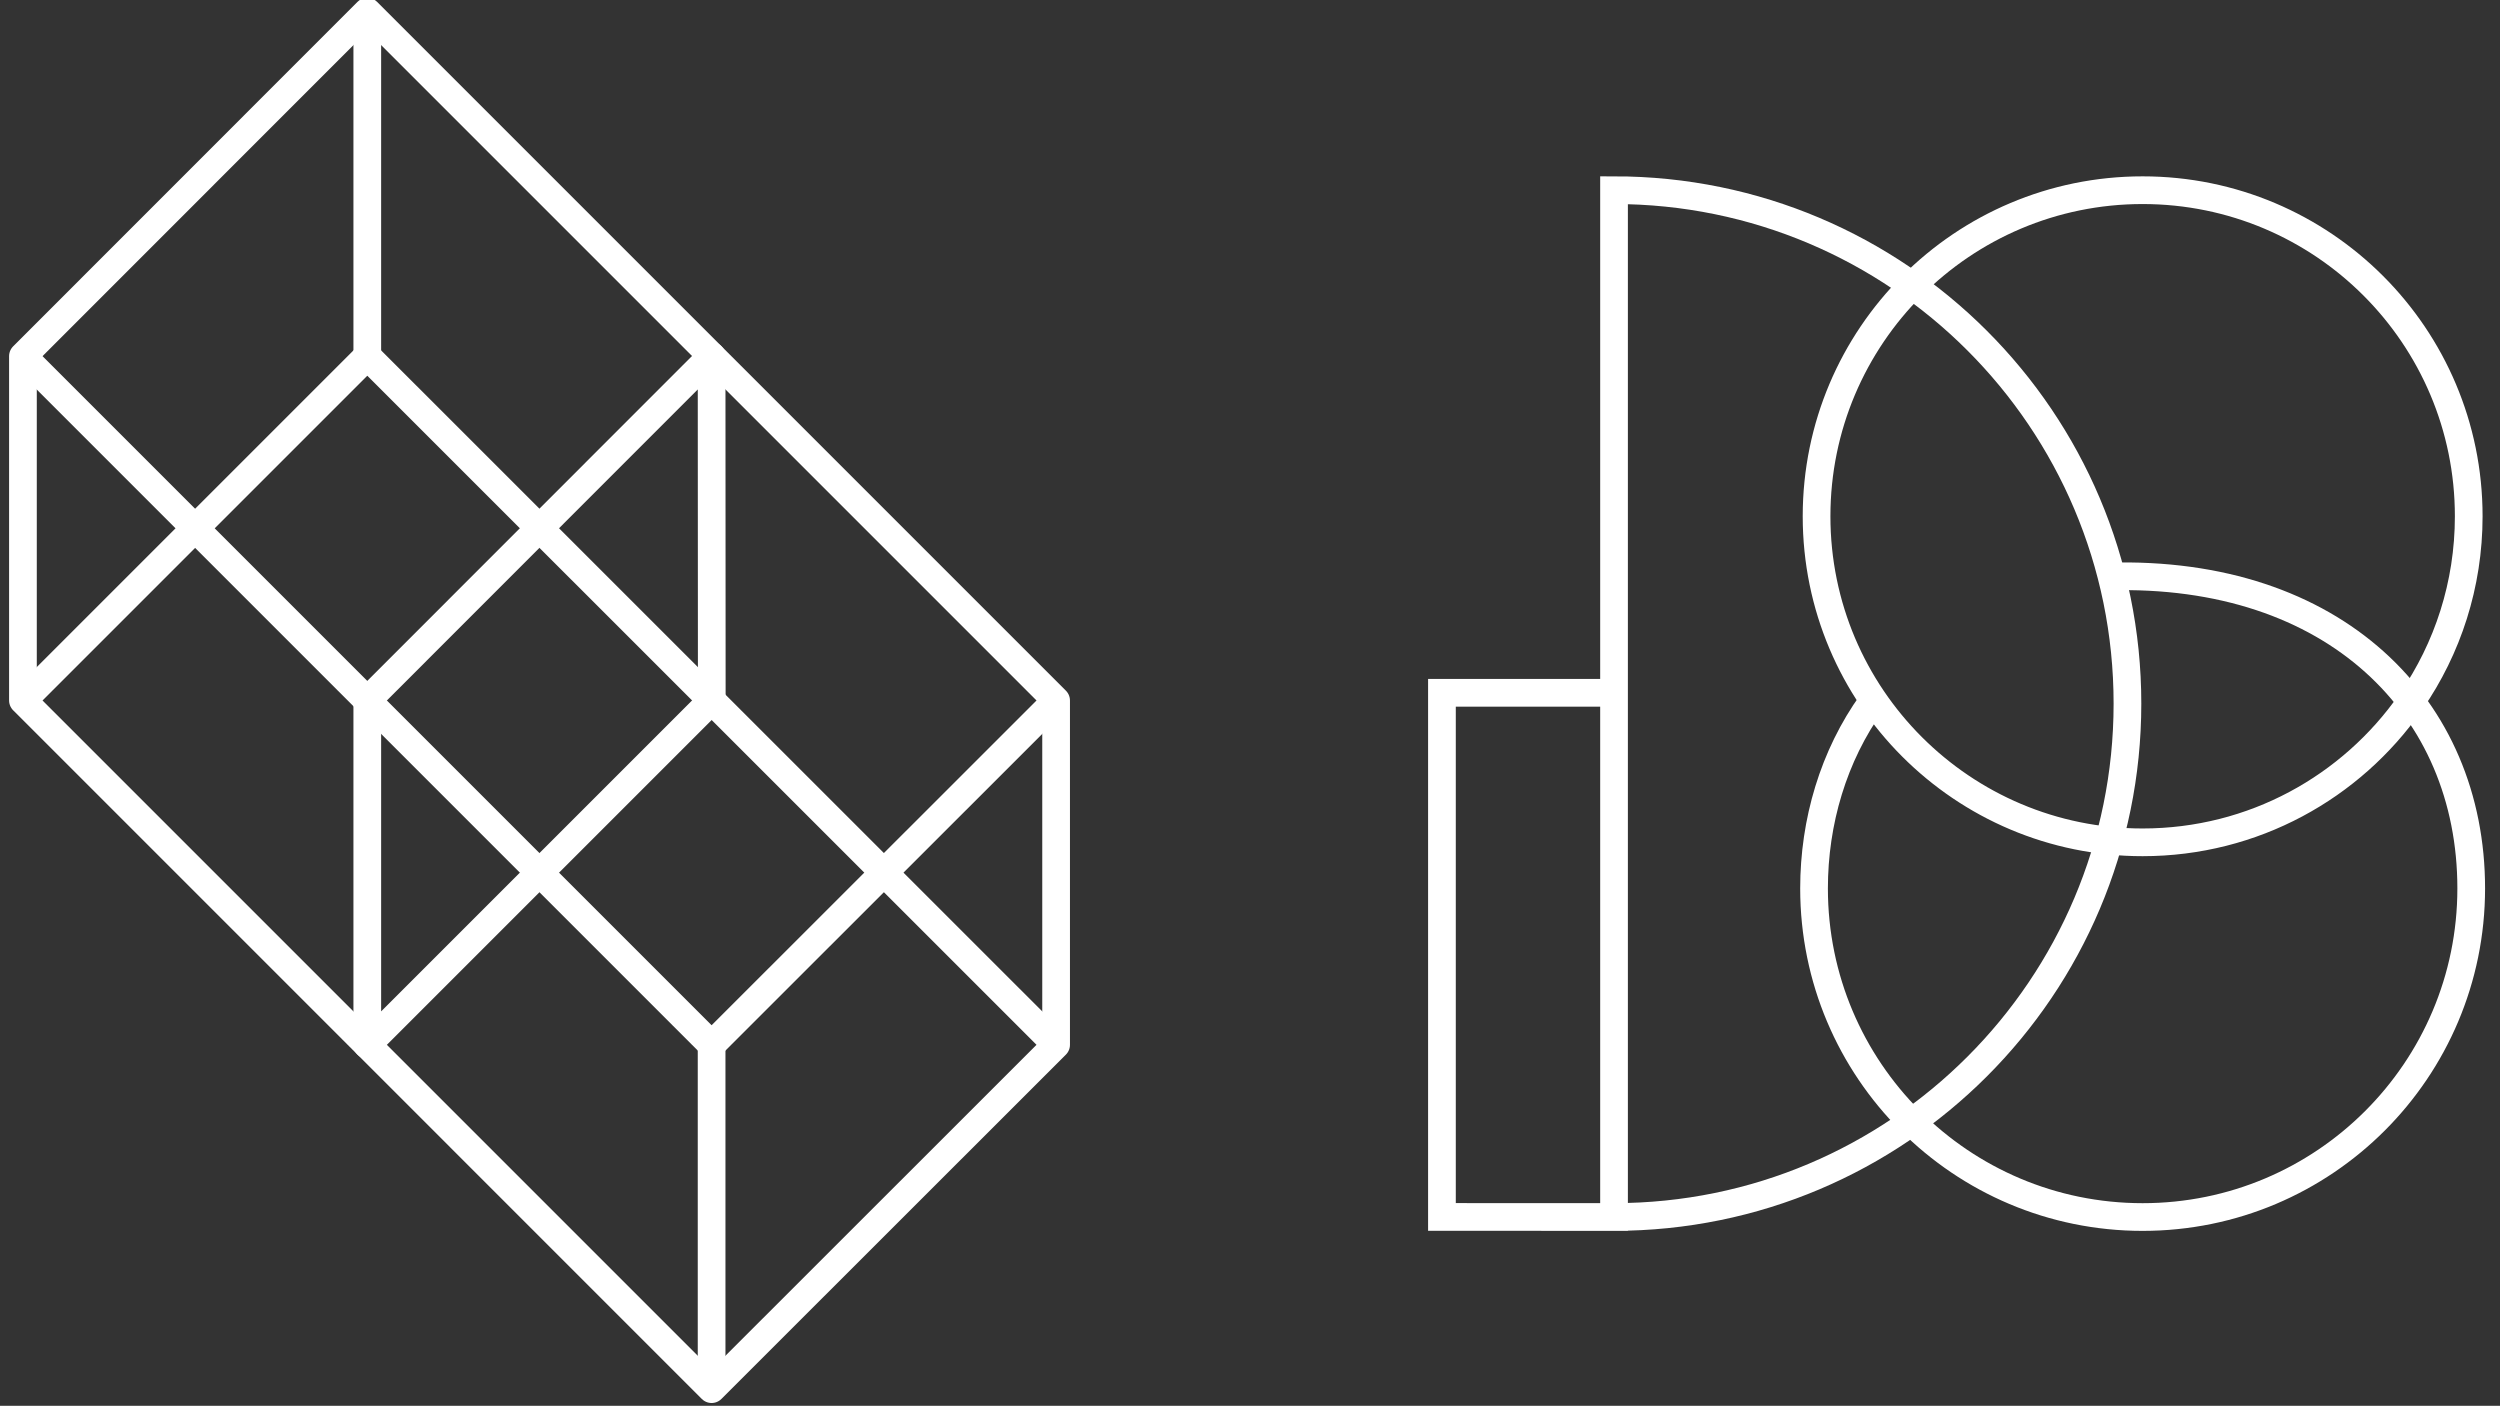
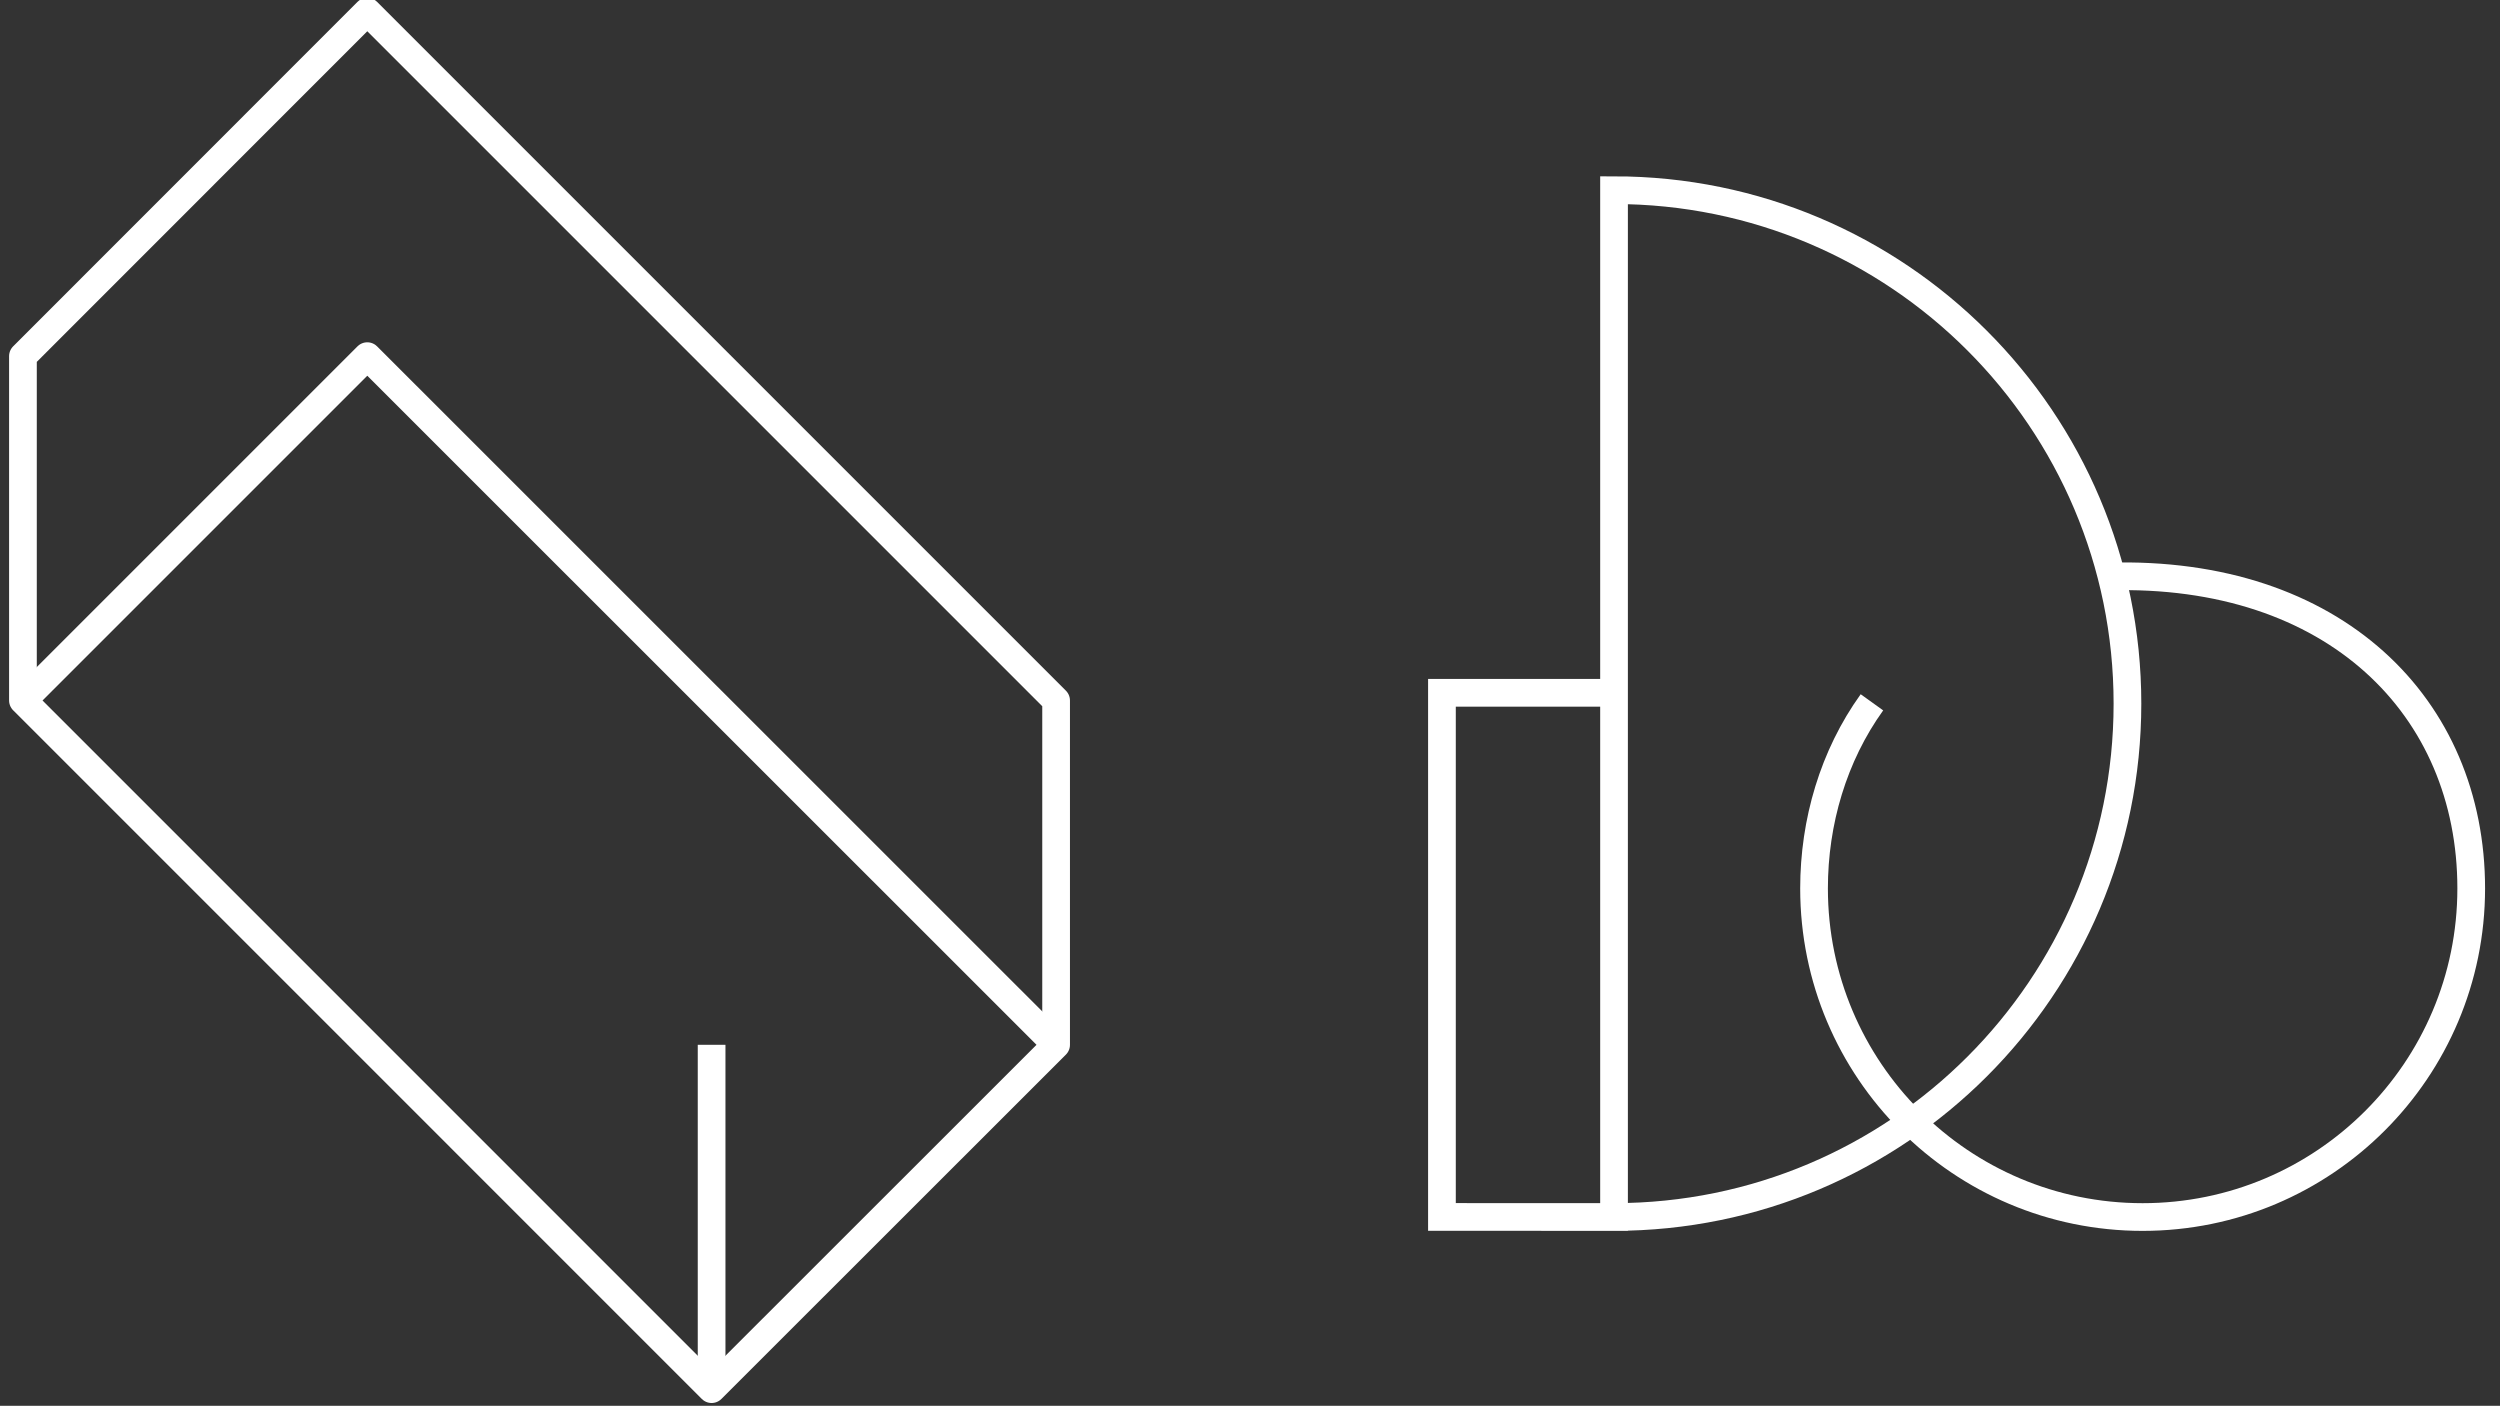
<svg xmlns="http://www.w3.org/2000/svg" version="1.1" id="Layer_1" x="0px" y="0px" width="180.5px" height="101.5px" viewBox="0 0 180.5 101.5" enable-background="new 0 0 180.5 101.5" xml:space="preserve">
  <rect x="0" y="0" width="180.5" height="101.5" fill="#333333" stroke="none" />
  <g>
    <polygon fill="none" stroke="#FFFFFF" stroke-width="2" stroke-linejoin="round" stroke-miterlimit="10" points="26.518,0.842    76.251,50.575 76.251,75.436 51.378,100.297 1.656,50.575 1.656,25.714  " />
-     <line fill="none" stroke="#FFFFFF" stroke-width="2" stroke-linejoin="round" stroke-miterlimit="10" x1="26.518" y1="25.714" x2="26.518" y2="0.842" />
-     <polygon fill="none" stroke="#FFFFFF" stroke-width="2" stroke-linejoin="round" stroke-miterlimit="10" points="51.378,25.703    26.518,50.575 26.518,75.436 51.39,50.564  " />
-     <polyline fill="none" stroke="#FFFFFF" stroke-width="2" stroke-linejoin="round" stroke-miterlimit="10" points="76.251,50.575    51.378,75.436 1.656,25.714  " />
    <polyline fill="none" stroke="#FFFFFF" stroke-width="2" stroke-linejoin="round" stroke-miterlimit="10" points="1.656,50.575    26.518,25.714 76.251,75.436  " />
    <line fill="none" stroke="#FFFFFF" stroke-width="2" stroke-linejoin="round" stroke-miterlimit="10" x1="51.378" y1="75.436" x2="51.378" y2="100.297" />
  </g>
-   <path fill="none" stroke="#FFFFFF" stroke-width="2" stroke-miterlimit="10" d="M174.106,50.607  c2.608-3.788,4.136-8.382,4.136-13.331c0-13.003-10.539-23.544-23.544-23.544c-13,0-23.542,10.541-23.542,23.544  c0,13.002,10.54,23.54,23.542,23.54c7.996,0,15.062-3.986,19.318-10.078" />
-   <path fill="none" stroke="#FFFFFF" stroke-width="2" stroke-miterlimit="10" d="M116.533,50.021h-12.425v37.842l12.425,0.005l0,0  V13.731c20.475,0,37.069,16.597,37.069,37.07c0,20.469-16.594,37.066-37.069,37.066l0,0" />
+   <path fill="none" stroke="#FFFFFF" stroke-width="2" stroke-miterlimit="10" d="M116.533,50.021h-12.425v37.842l12.425,0.005l0,0  V13.731c20.475,0,37.069,16.597,37.069,37.07c0,20.469-16.594,37.066-37.069,37.066" />
  <path fill="none" stroke="#FFFFFF" stroke-width="2" stroke-miterlimit="10" d="M152.215,41.624  c16.328-0.479,26.207,9.418,26.207,22.52c0,13.104-10.623,23.726-23.725,23.726c-13.1,0-23.723-10.622-23.723-23.726  c0-4.813,1.4-9.567,4.18-13.437" />
</svg>